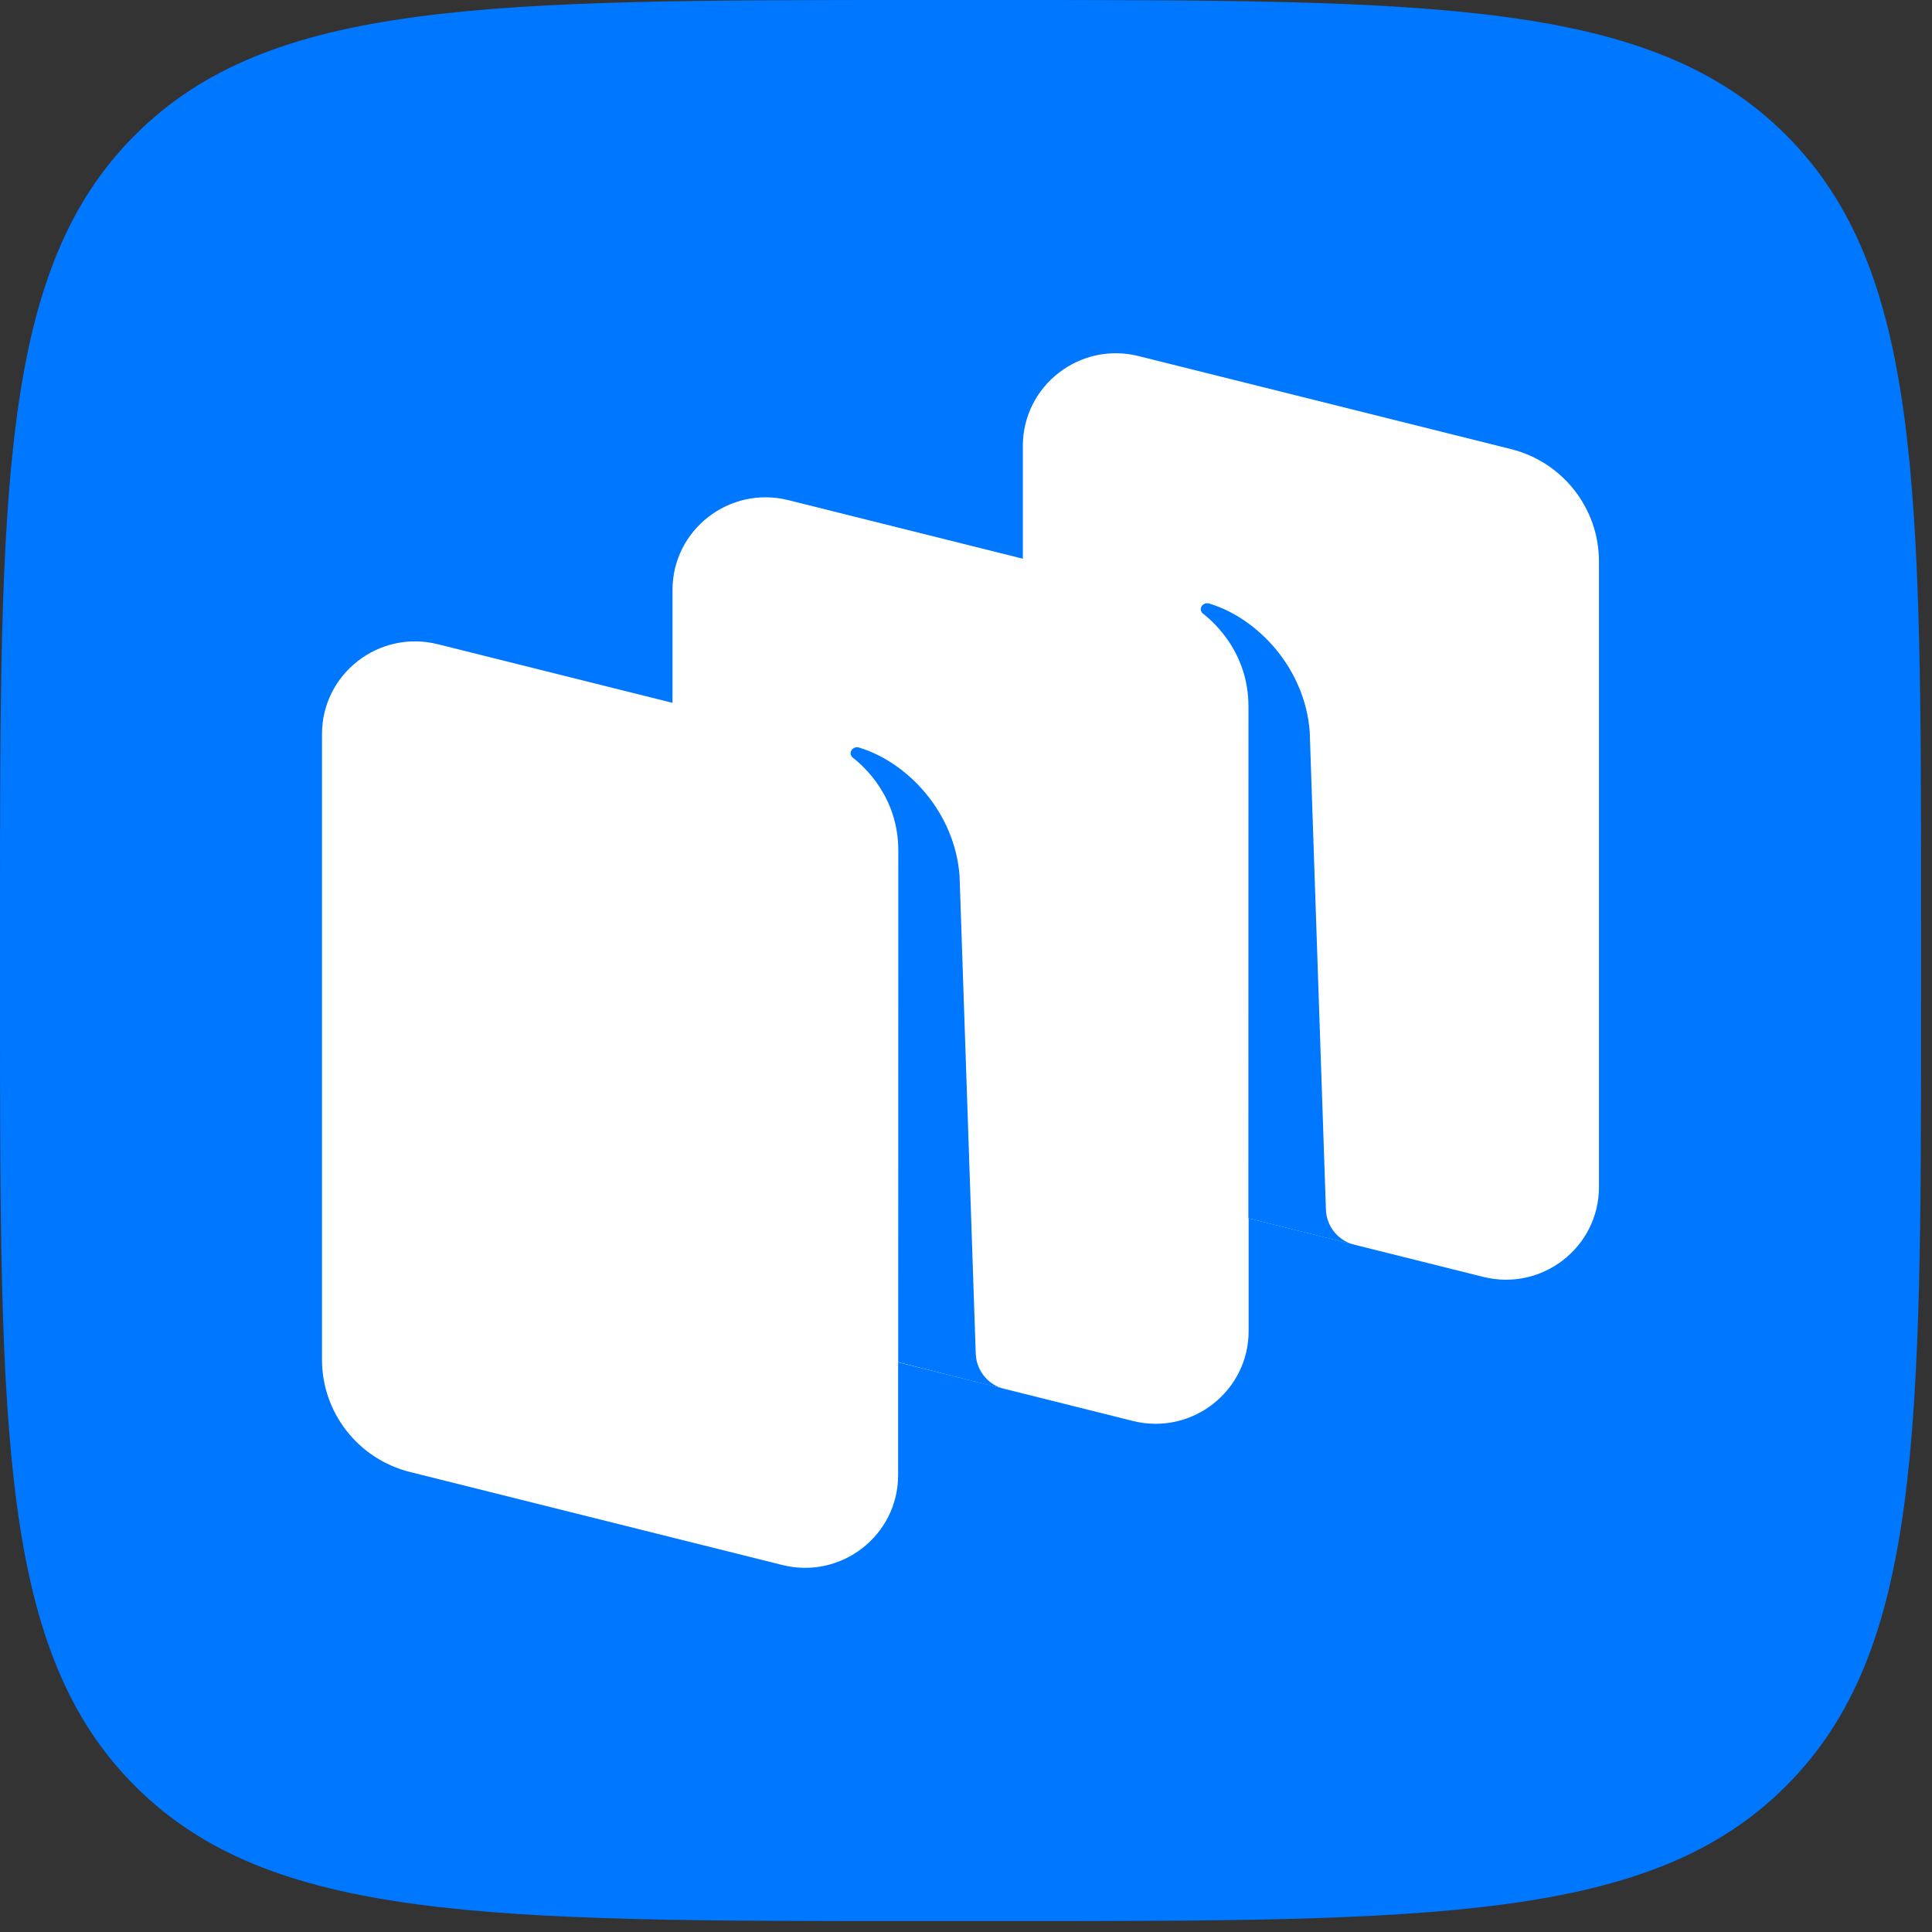
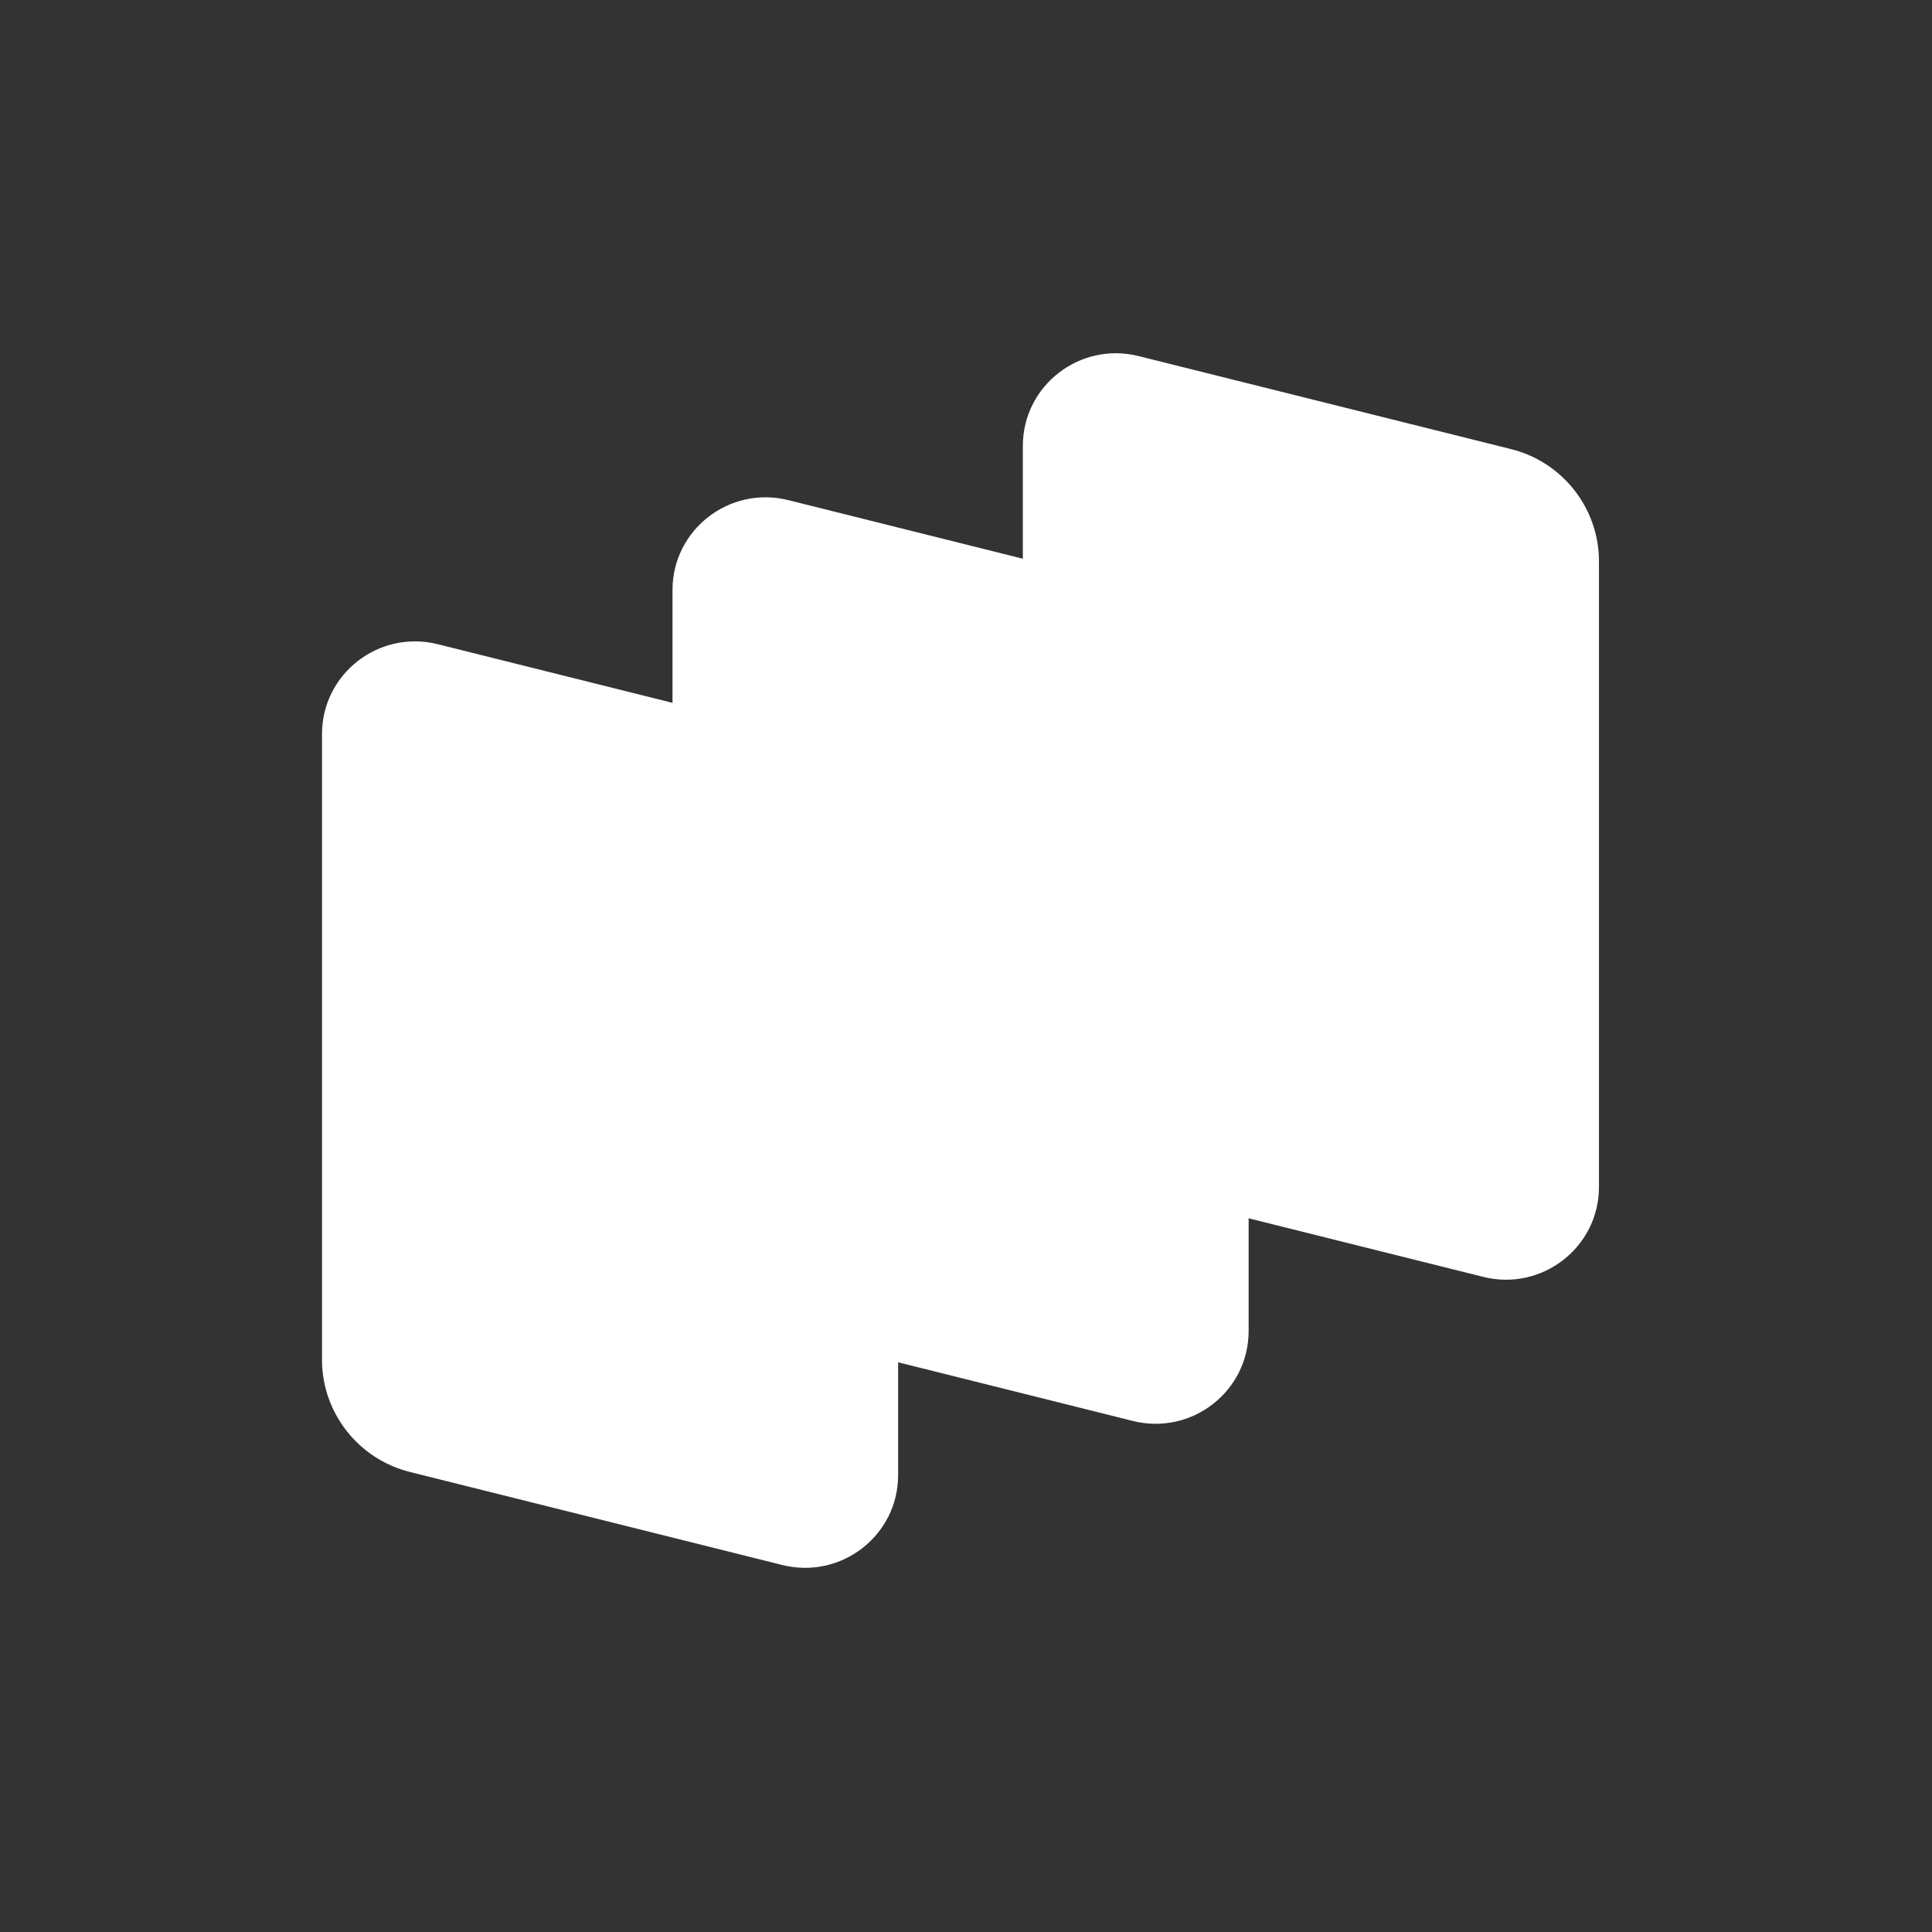
<svg xmlns="http://www.w3.org/2000/svg" width="45" height="45" viewBox="0 0 45 45" fill="none">
  <rect x="0" y="0" width="45" height="45" fill="#333333" stroke="none" />
-   <path fill-rule="evenodd" clip-rule="evenodd" d="M21.478 44.746C11.353 44.746 6.291 44.746 3.145 41.6C5.92679e-07 38.455 5.2563e-07 33.392 7.92477e-08 23.268L3.3613e-10 21.478C-4.46041e-07 11.353 -5.92679e-07 6.291 3.145 3.145C6.291 5.92679e-07 11.353 5.16681e-07 21.478 7.78995e-08L23.268 3.27746e-10C33.393 -4.38467e-07 38.455 -8.89018e-07 41.6 3.145C44.746 6.291 44.746 11.353 44.746 21.478V23.268C44.746 33.392 44.746 38.455 41.6 41.6C38.455 44.746 33.393 44.746 23.268 44.746H21.478Z" fill="#0077FF" />
  <path d="M25.875 27.575C24.669 27.274 23.824 26.195 23.824 24.959V10.387C23.824 8.982 25.152 7.951 26.521 8.294L35.193 10.46C36.398 10.761 37.243 11.839 37.243 13.076V27.648C37.243 29.053 35.916 30.083 34.547 29.741L25.875 27.575Z" fill="white" />
  <path d="M9.551 34.286C8.345 33.985 7.5 32.906 7.5 31.669V17.098C7.5 15.693 8.828 14.662 10.197 15.005L18.868 17.171C20.074 17.472 20.919 18.55 20.919 19.787V34.359C20.919 35.764 19.592 36.794 18.222 36.452L9.551 34.286Z" fill="white" />
-   <path d="M17.715 30.93C16.509 30.629 15.664 29.551 15.664 28.314V13.742C15.664 12.337 16.991 11.307 18.361 11.649L27.032 13.815C28.238 14.116 29.083 15.195 29.083 16.432V31.003C29.083 32.408 27.756 33.439 26.387 33.097L17.715 30.93Z" fill="white" />
-   <path d="M23.39 32.352C23.011 32.256 22.74 31.92 22.727 31.528L22.35 20.4C22.241 18.927 21.147 17.756 20.005 17.411C19.941 17.391 19.872 17.417 19.834 17.473C19.796 17.529 19.81 17.606 19.864 17.648C20.146 17.866 20.923 18.579 20.923 19.808L20.921 31.727L23.39 32.352Z" fill="#0077FF" />
-   <path d="M31.547 28.994C31.167 28.899 30.896 28.564 30.883 28.173L30.506 17.045C30.397 15.572 29.303 14.401 28.161 14.056C28.097 14.037 28.028 14.063 27.99 14.118C27.952 14.174 27.967 14.252 28.02 14.293C28.303 14.512 29.079 15.225 29.079 16.454L29.077 28.376L31.547 28.994Z" fill="#0077FF" />
+   <path d="M17.715 30.93C16.509 30.629 15.664 29.551 15.664 28.314V13.742C15.664 12.337 16.991 11.307 18.361 11.649L27.032 13.815C28.238 14.116 29.083 15.195 29.083 16.432V31.003C29.083 32.408 27.756 33.439 26.387 33.097Z" fill="white" />
</svg>